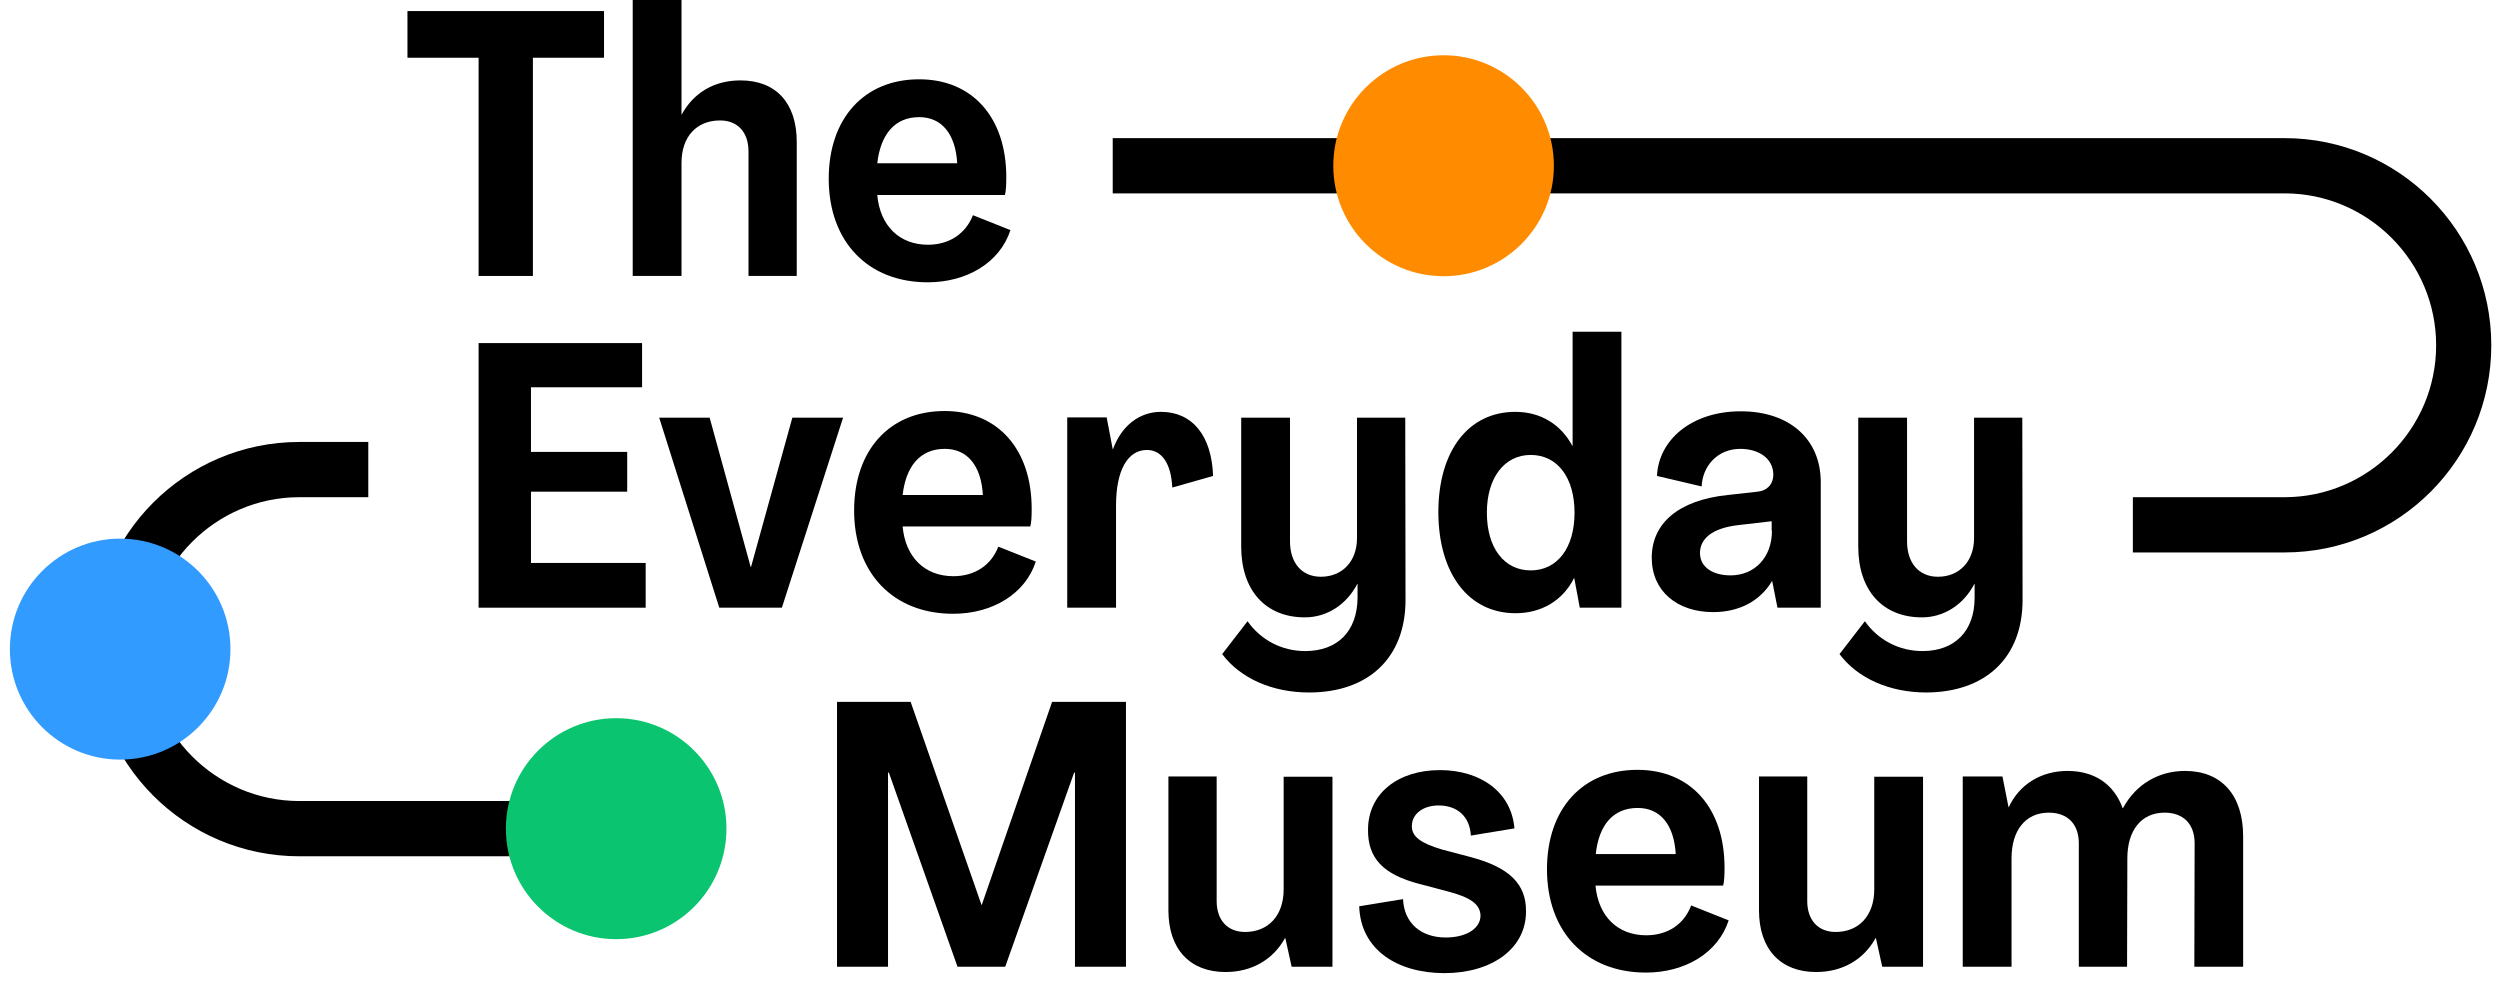
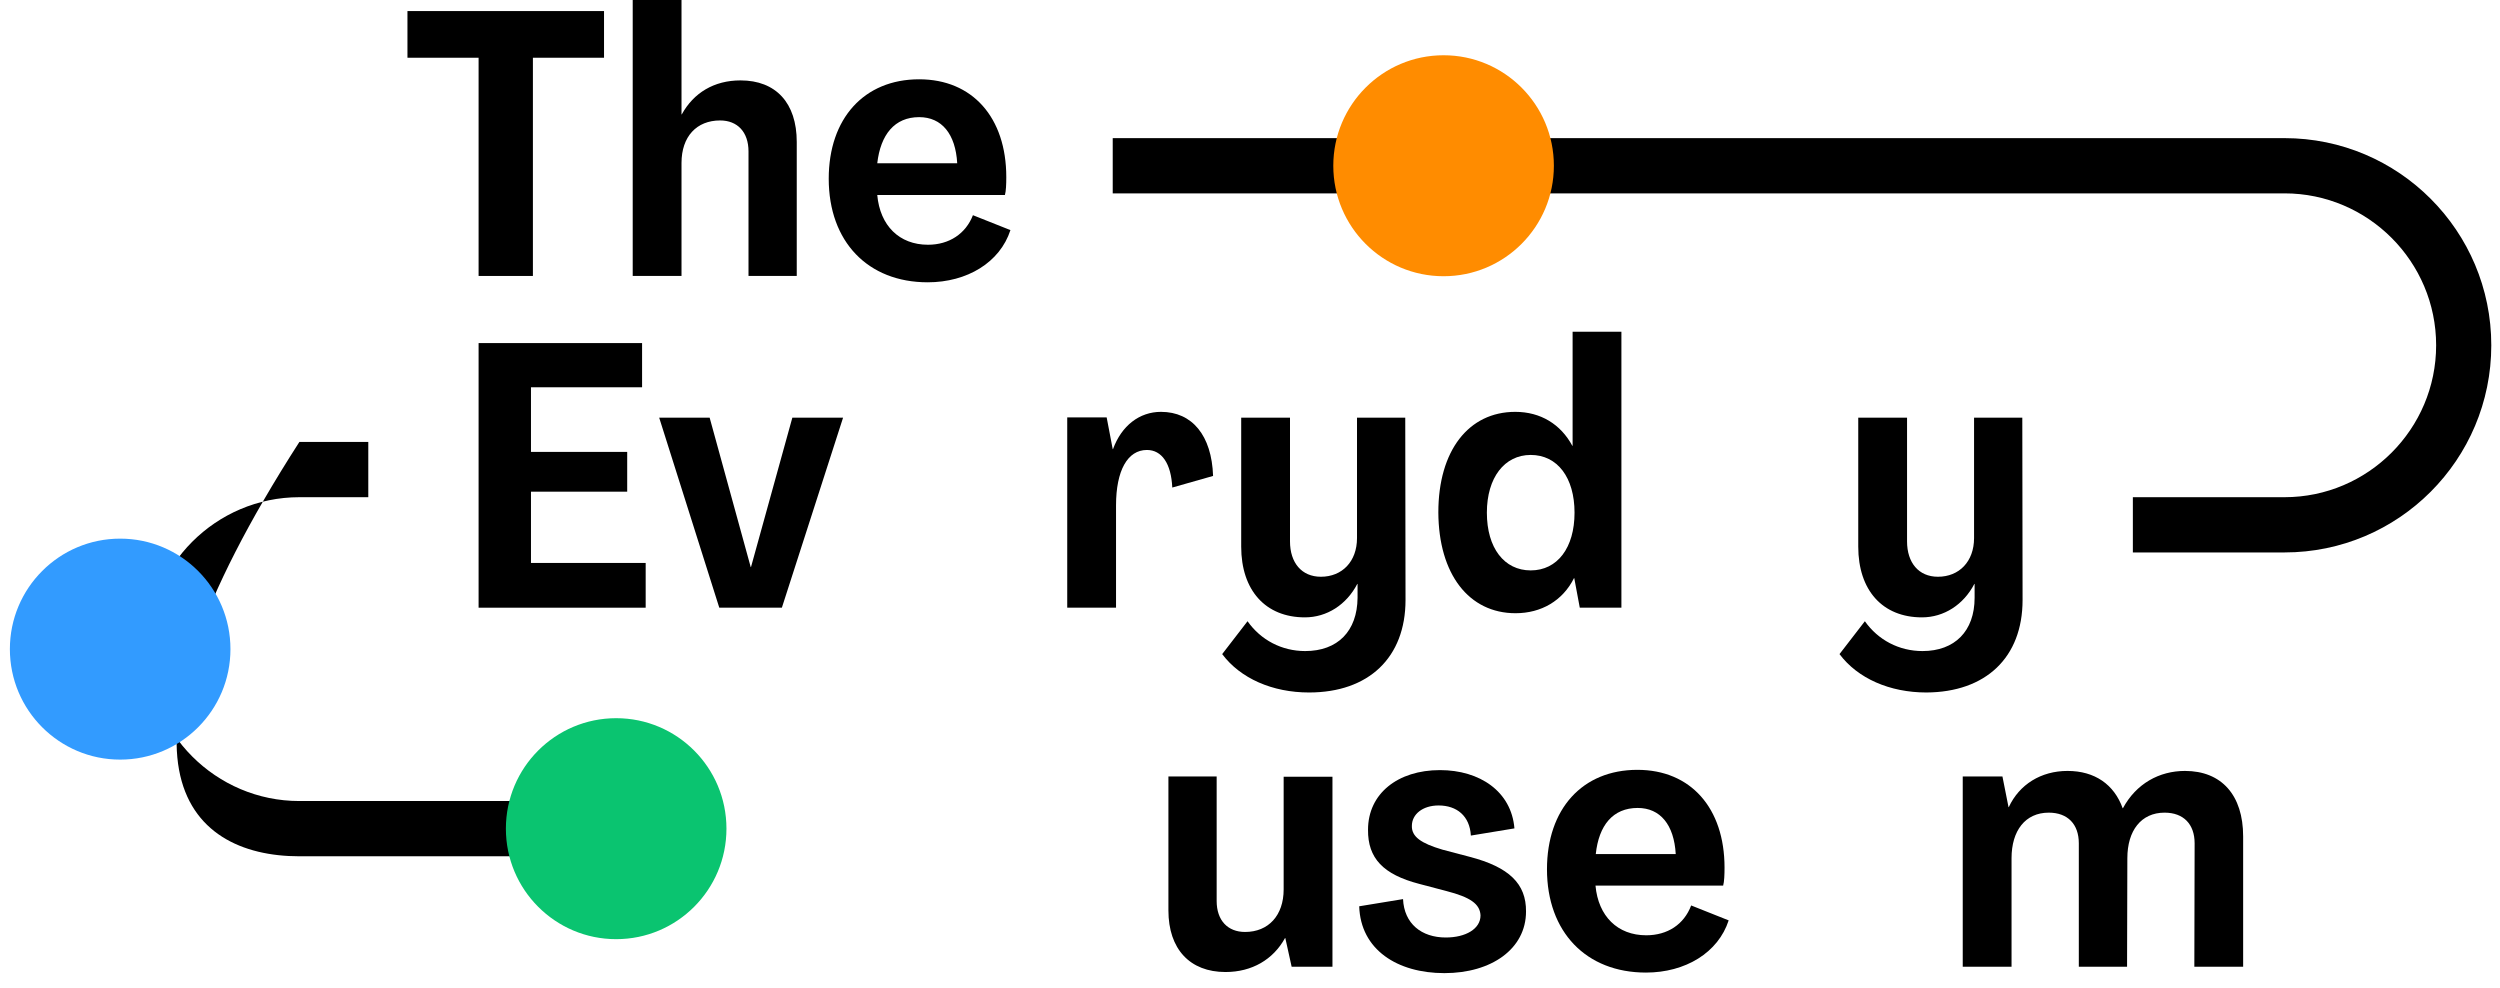
<svg xmlns="http://www.w3.org/2000/svg" width="167" height="66" viewBox="0 0 167 66" fill="none">
  <path d="M152.605 9.227H74.33V12.917H152.605C158.185 12.917 162.734 17.474 162.734 23.065C162.734 28.656 158.185 33.213 152.605 33.213H142.475V36.903H152.605C160.23 36.903 166.418 30.704 166.418 23.065C166.418 15.426 160.23 9.227 152.605 9.227Z" fill="black" />
-   <path d="M9.868 43.361C9.868 37.771 14.417 33.213 19.998 33.213H24.602V29.523H19.998C12.373 29.523 6.185 35.722 6.185 43.361C6.185 51 12.373 57.2 19.998 57.2H46.703V53.509H19.998C14.417 53.509 9.868 48.952 9.868 43.361Z" fill="black" />
+   <path d="M9.868 43.361C9.868 37.771 14.417 33.213 19.998 33.213H24.602V29.523H19.998C6.185 51 12.373 57.2 19.998 57.2H46.703V53.509H19.998C14.417 53.509 9.868 48.952 9.868 43.361Z" fill="black" />
  <path d="M96.431 18.452C100.5 18.452 103.799 15.148 103.799 11.072C103.799 6.996 100.5 3.691 96.431 3.691C92.363 3.691 89.064 6.996 89.064 11.072C89.064 15.148 92.363 18.452 96.431 18.452Z" fill="#FF8C00" />
  <path d="M8.027 50.742C12.096 50.742 15.394 47.438 15.394 43.361C15.394 39.285 12.096 35.981 8.027 35.981C3.958 35.981 0.66 39.285 0.66 43.361C0.66 47.438 3.958 50.742 8.027 50.742Z" fill="#329BFF" />
  <path d="M41.16 62.736C45.229 62.736 48.527 59.431 48.527 55.355C48.527 51.279 45.229 47.975 41.16 47.975C37.091 47.975 33.793 51.279 33.793 55.355C33.793 59.431 37.091 62.736 41.16 62.736Z" fill="#0AC470" />
  <path d="M42.891 25.87V22.918H31.97V40.594H43.131V37.605H35.469V32.844H41.897V30.187H35.469V25.87H42.891Z" fill="black" />
  <path d="M52.929 27.899L50.166 37.882H50.148L47.404 27.899H44.033L48.048 40.594H52.229L56.318 27.899H52.929Z" fill="black" />
-   <path d="M68.916 33.988C68.916 30.003 66.65 27.456 63.096 27.456C59.412 27.456 57.055 30.077 57.055 34.099C57.055 38.287 59.67 41 63.667 41C66.3 41 68.492 39.671 69.192 37.512L66.687 36.516C66.208 37.771 65.103 38.49 63.685 38.49C61.77 38.49 60.48 37.217 60.296 35.169H68.823C68.897 34.948 68.916 34.468 68.916 33.988ZM60.296 33.066C60.517 31.147 61.456 29.984 63.114 29.984C64.624 29.984 65.545 31.11 65.656 33.066H60.296Z" fill="black" />
  <path d="M81.034 31.793C80.942 29.081 79.634 27.512 77.553 27.512C76.116 27.512 74.919 28.435 74.348 30.003H74.33L73.925 27.881H71.291V40.594H74.551V33.767C74.551 31.424 75.325 30.058 76.614 30.058C77.608 30.058 78.234 30.963 78.308 32.568L81.034 31.793Z" fill="black" />
  <path d="M87.185 43.491C85.62 43.491 84.22 42.753 83.336 41.498L81.642 43.694C82.857 45.317 84.994 46.258 87.443 46.258C91.421 46.258 93.889 43.933 93.889 40.077L93.871 27.899H90.648V35.944C90.648 37.512 89.653 38.527 88.235 38.527C86.946 38.527 86.172 37.586 86.172 36.166V27.899H82.912V36.516C82.912 39.431 84.533 41.24 87.167 41.24C88.64 41.24 89.948 40.391 90.666 39.007H90.685V39.929C90.666 42.162 89.359 43.491 87.185 43.491Z" fill="black" />
  <path d="M101.238 40.963C102.951 40.963 104.387 40.133 105.143 38.62H105.161L105.529 40.594H108.31V22.161H105.05V29.781H105.032C104.258 28.342 102.914 27.512 101.22 27.512C98.107 27.512 96.081 30.095 96.081 34.228C96.1 38.361 98.125 40.963 101.238 40.963ZM102.251 30.39C104.037 30.39 105.179 31.903 105.179 34.247C105.179 36.59 104.037 38.103 102.251 38.103C100.483 38.103 99.323 36.608 99.323 34.247C99.323 31.903 100.501 30.39 102.251 30.39Z" fill="black" />
-   <path d="M117.408 32.844L115.401 33.066C112.086 33.416 110.336 34.985 110.336 37.254C110.336 39.487 112.03 40.889 114.443 40.889C116.174 40.889 117.574 40.151 118.366 38.822H118.384L118.734 40.594H121.626V32.199C121.626 29.357 119.563 27.475 116.285 27.475C113.006 27.475 110.796 29.376 110.686 31.793L113.67 32.494C113.725 31.147 114.719 29.984 116.248 29.984C117.519 29.984 118.458 30.649 118.458 31.719C118.44 32.401 117.998 32.789 117.408 32.844ZM118.366 35.464C118.366 37.236 117.206 38.435 115.603 38.435C114.406 38.435 113.559 37.882 113.559 36.941C113.559 35.999 114.351 35.28 116.119 35.077L118.348 34.819V35.464H118.366Z" fill="black" />
  <path d="M135.108 40.077L135.09 27.899H131.867V35.944C131.867 37.512 130.872 38.527 129.454 38.527C128.165 38.527 127.391 37.586 127.391 36.166V27.899H124.131V36.516C124.131 39.431 125.752 41.24 128.386 41.24C129.859 41.24 131.167 40.391 131.885 39.007H131.904V39.929C131.904 42.162 130.577 43.491 128.423 43.491C126.857 43.491 125.457 42.753 124.573 41.498L122.879 43.694C124.094 45.317 126.231 46.258 128.68 46.258C132.64 46.24 135.108 43.933 135.108 40.077Z" fill="black" />
  <path d="M31.97 18.434H35.598V3.857H40.349V0.739H27.218V3.857H31.97V18.434Z" fill="black" />
  <path d="M45.525 10.888C45.525 9.116 46.538 8.046 48.103 8.046C49.263 8.046 50 8.821 50 10.113V18.434H53.223V9.485C53.223 6.865 51.823 5.371 49.466 5.371C47.698 5.371 46.335 6.201 45.543 7.64H45.525V0.001H42.265V18.434H45.525V10.888Z" fill="black" />
  <path d="M61.971 18.858C64.605 18.858 66.797 17.53 67.497 15.371L64.992 14.375C64.513 15.611 63.408 16.349 61.99 16.349C60.074 16.349 58.785 15.076 58.601 13.028H67.128C67.202 12.77 67.22 12.308 67.22 11.829C67.22 7.843 64.955 5.297 61.4 5.297C57.717 5.297 55.359 7.917 55.359 11.939C55.359 16.146 57.975 18.858 61.971 18.858ZM61.4 7.825C62.911 7.825 63.831 8.95 63.942 10.906H58.601C58.822 8.987 59.761 7.825 61.4 7.825Z" fill="black" />
-   <path d="M65.582 60.447H65.564L60.831 46.886H55.913V64.58H59.32V51.609H59.376L63.962 64.58H67.148L71.752 51.609H71.808V64.58H75.215V46.886H70.279L65.582 60.447Z" fill="black" />
  <path d="M85.748 59.414C85.748 61.148 84.735 62.255 83.17 62.255C82.01 62.255 81.273 61.48 81.273 60.189V51.867H78.05V60.816C78.05 63.399 79.486 64.931 81.862 64.931C83.63 64.931 85.049 64.1 85.84 62.661H85.859L86.282 64.58H89.008V51.886H85.748V59.414Z" fill="black" />
  <path d="M98.18 57.237L96.357 56.757C94.921 56.333 94.294 55.89 94.313 55.17C94.313 54.395 95.031 53.805 96.099 53.805C97.315 53.805 98.18 54.506 98.254 55.816L101.164 55.337C100.961 52.864 98.843 51.443 96.191 51.443C93.373 51.443 91.384 53.012 91.384 55.429C91.366 57.329 92.397 58.418 94.81 59.045L96.633 59.525C98.199 59.931 98.862 60.374 98.899 61.149C98.899 62.053 97.904 62.625 96.578 62.625C94.957 62.625 93.797 61.702 93.723 60.06L90.795 60.54C90.887 63.437 93.337 65.005 96.486 65.005C99.635 65.005 101.938 63.381 101.938 60.89C101.956 59.027 100.796 57.92 98.18 57.237Z" fill="black" />
  <path d="M109.968 62.477C108.053 62.477 106.764 61.204 106.579 59.156H115.107C115.18 58.898 115.199 58.436 115.199 57.956C115.199 53.971 112.933 51.425 109.379 51.425C105.695 51.425 103.338 54.045 103.338 58.067C103.338 62.256 105.953 64.968 109.95 64.968C112.584 64.968 114.775 63.639 115.475 61.481L112.97 60.484C112.491 61.757 111.386 62.477 109.968 62.477ZM109.397 53.971C110.908 53.971 111.828 55.097 111.939 57.052H106.598C106.8 55.133 107.74 53.971 109.397 53.971Z" fill="black" />
-   <path d="M125.2 59.414C125.2 61.148 124.187 62.255 122.621 62.255C121.461 62.255 120.724 61.48 120.724 60.189V51.867H117.501V60.816C117.501 63.399 118.938 64.931 121.313 64.931C123.081 64.931 124.5 64.1 125.292 62.661H125.31L125.734 64.58H128.459V51.886H125.2V59.414Z" fill="black" />
  <path d="M145.956 51.498C144.243 51.498 142.696 52.347 141.812 53.989H141.794C141.223 52.403 139.933 51.498 138.11 51.498C136.342 51.498 134.887 52.403 134.187 53.916H134.169L133.763 51.868H131.111V64.58H134.371V57.329C134.371 55.484 135.292 54.285 136.858 54.285C138.128 54.285 138.865 55.06 138.865 56.333V64.58H142.088L142.107 57.329C142.107 55.484 143.028 54.285 144.593 54.285C145.864 54.285 146.601 55.06 146.601 56.333L146.582 64.58H149.842V55.871C149.842 53.122 148.405 51.498 145.956 51.498Z" fill="black" />
</svg>